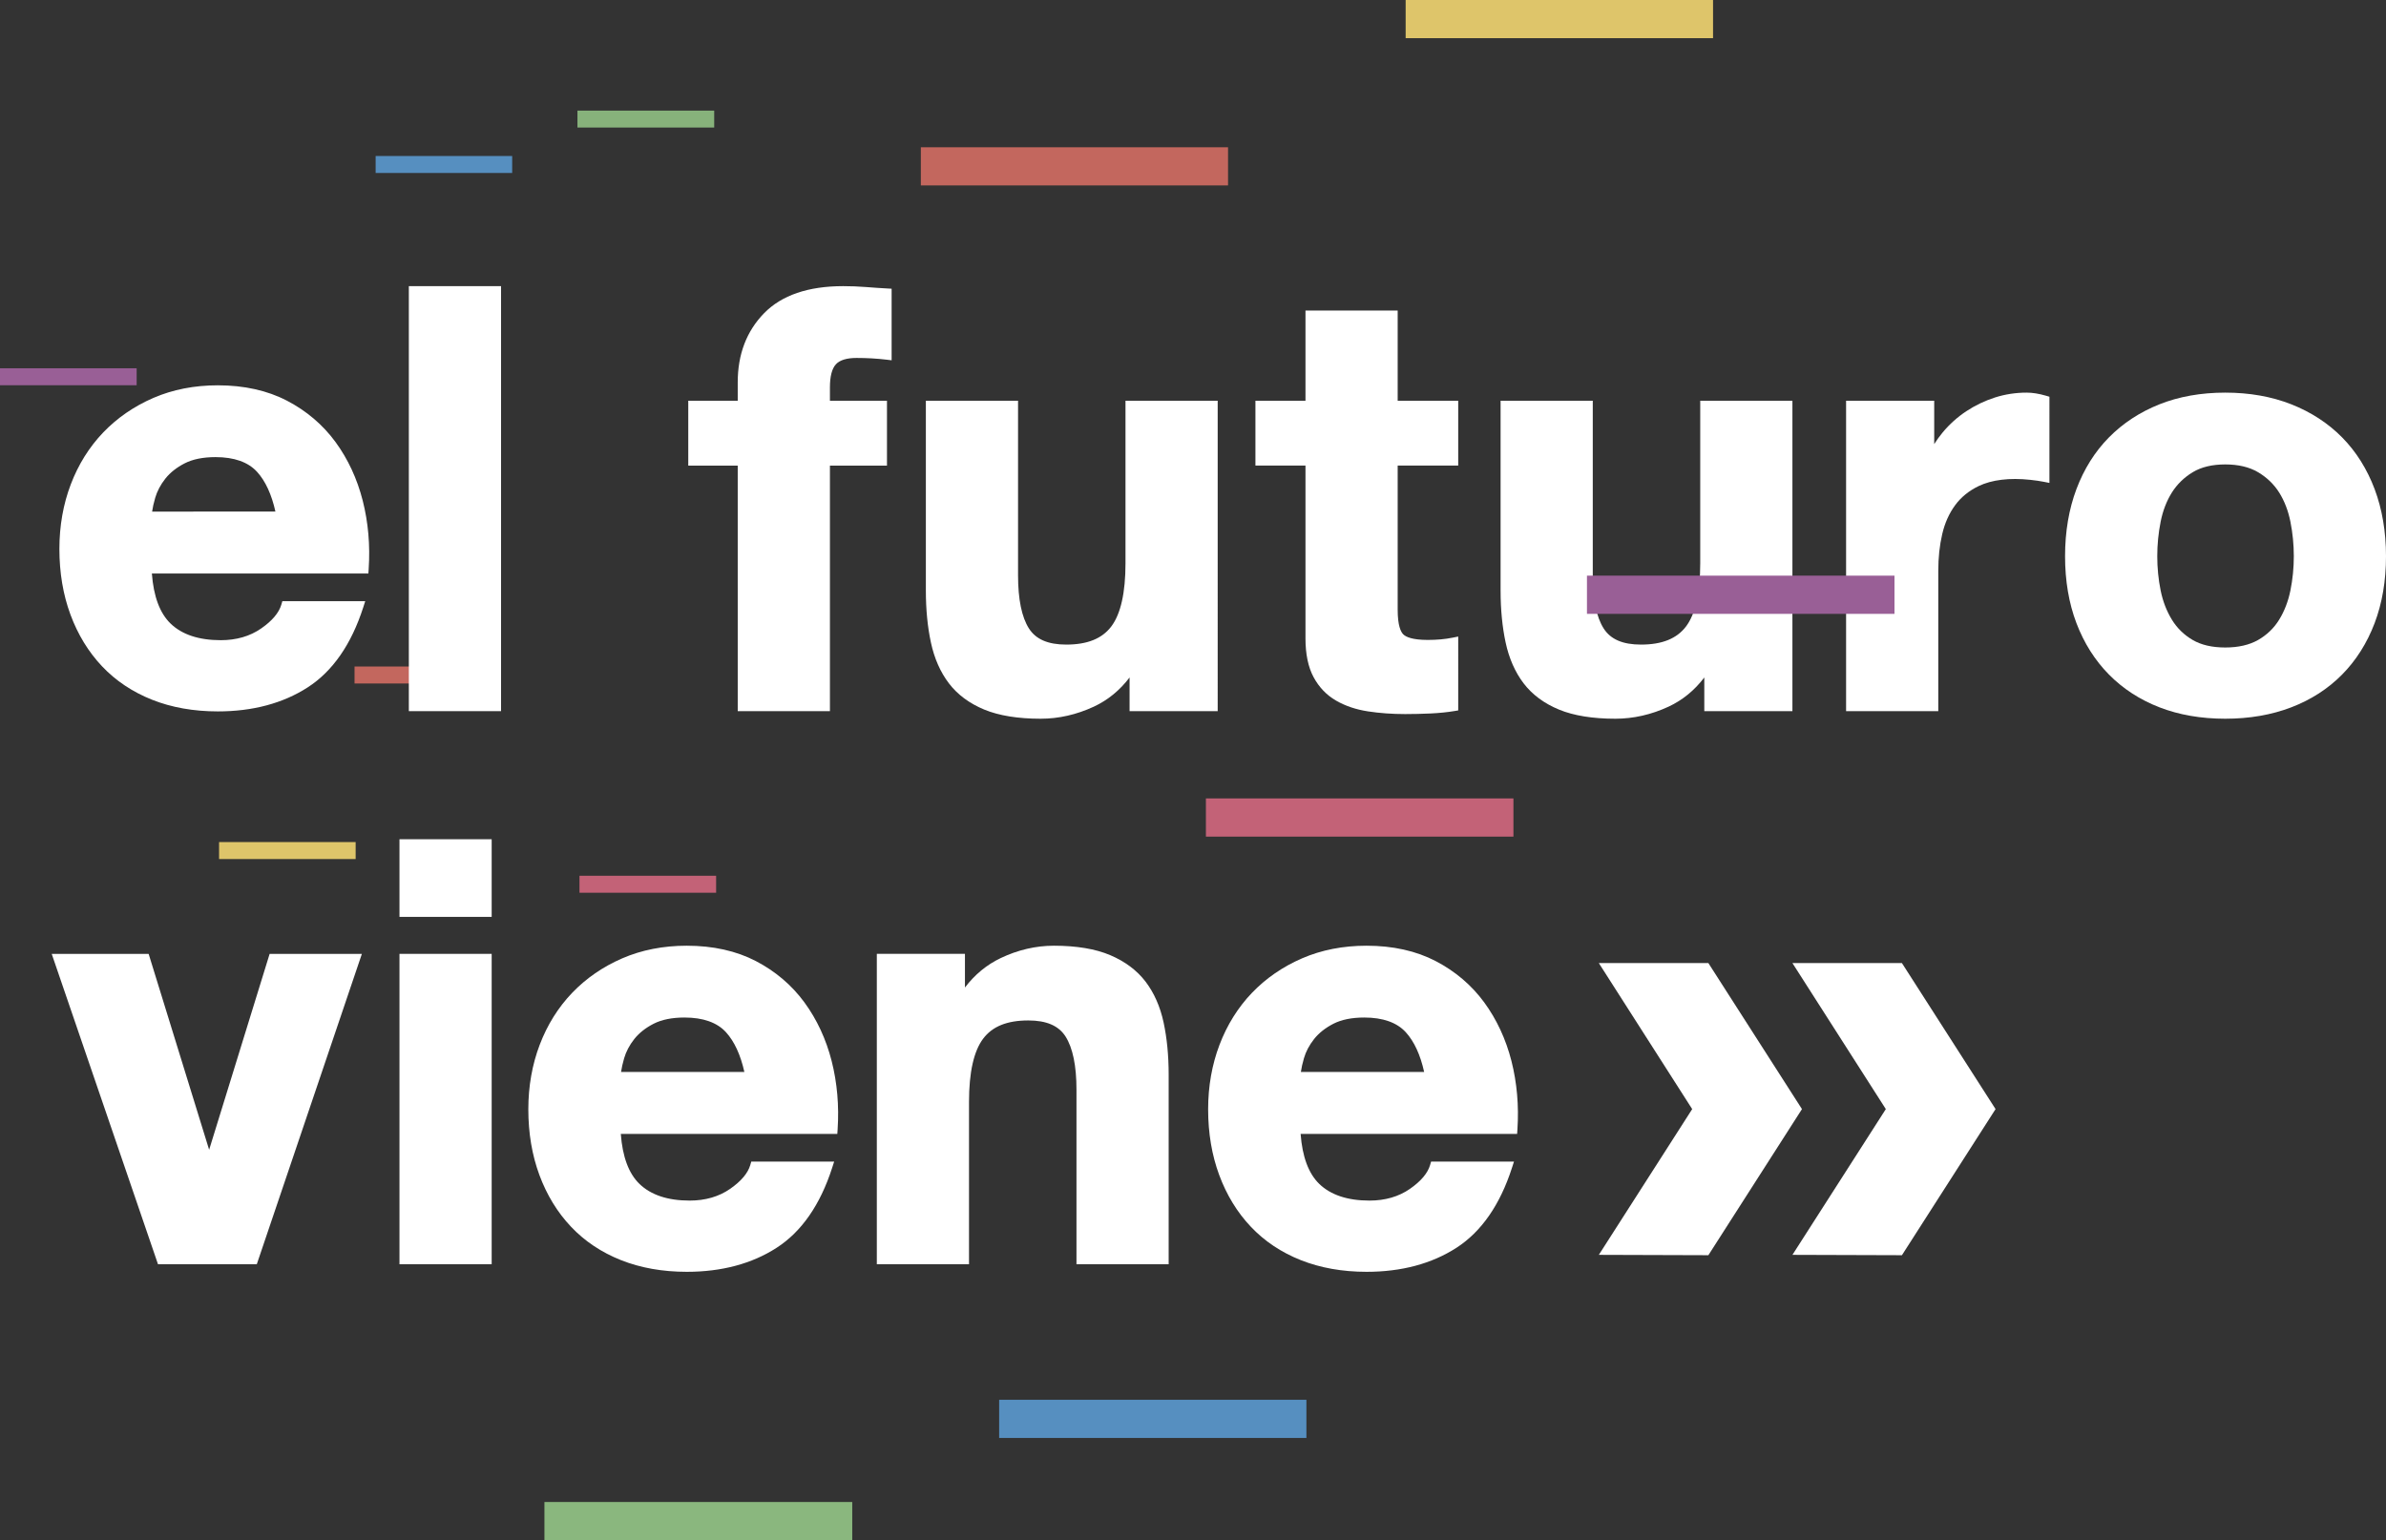
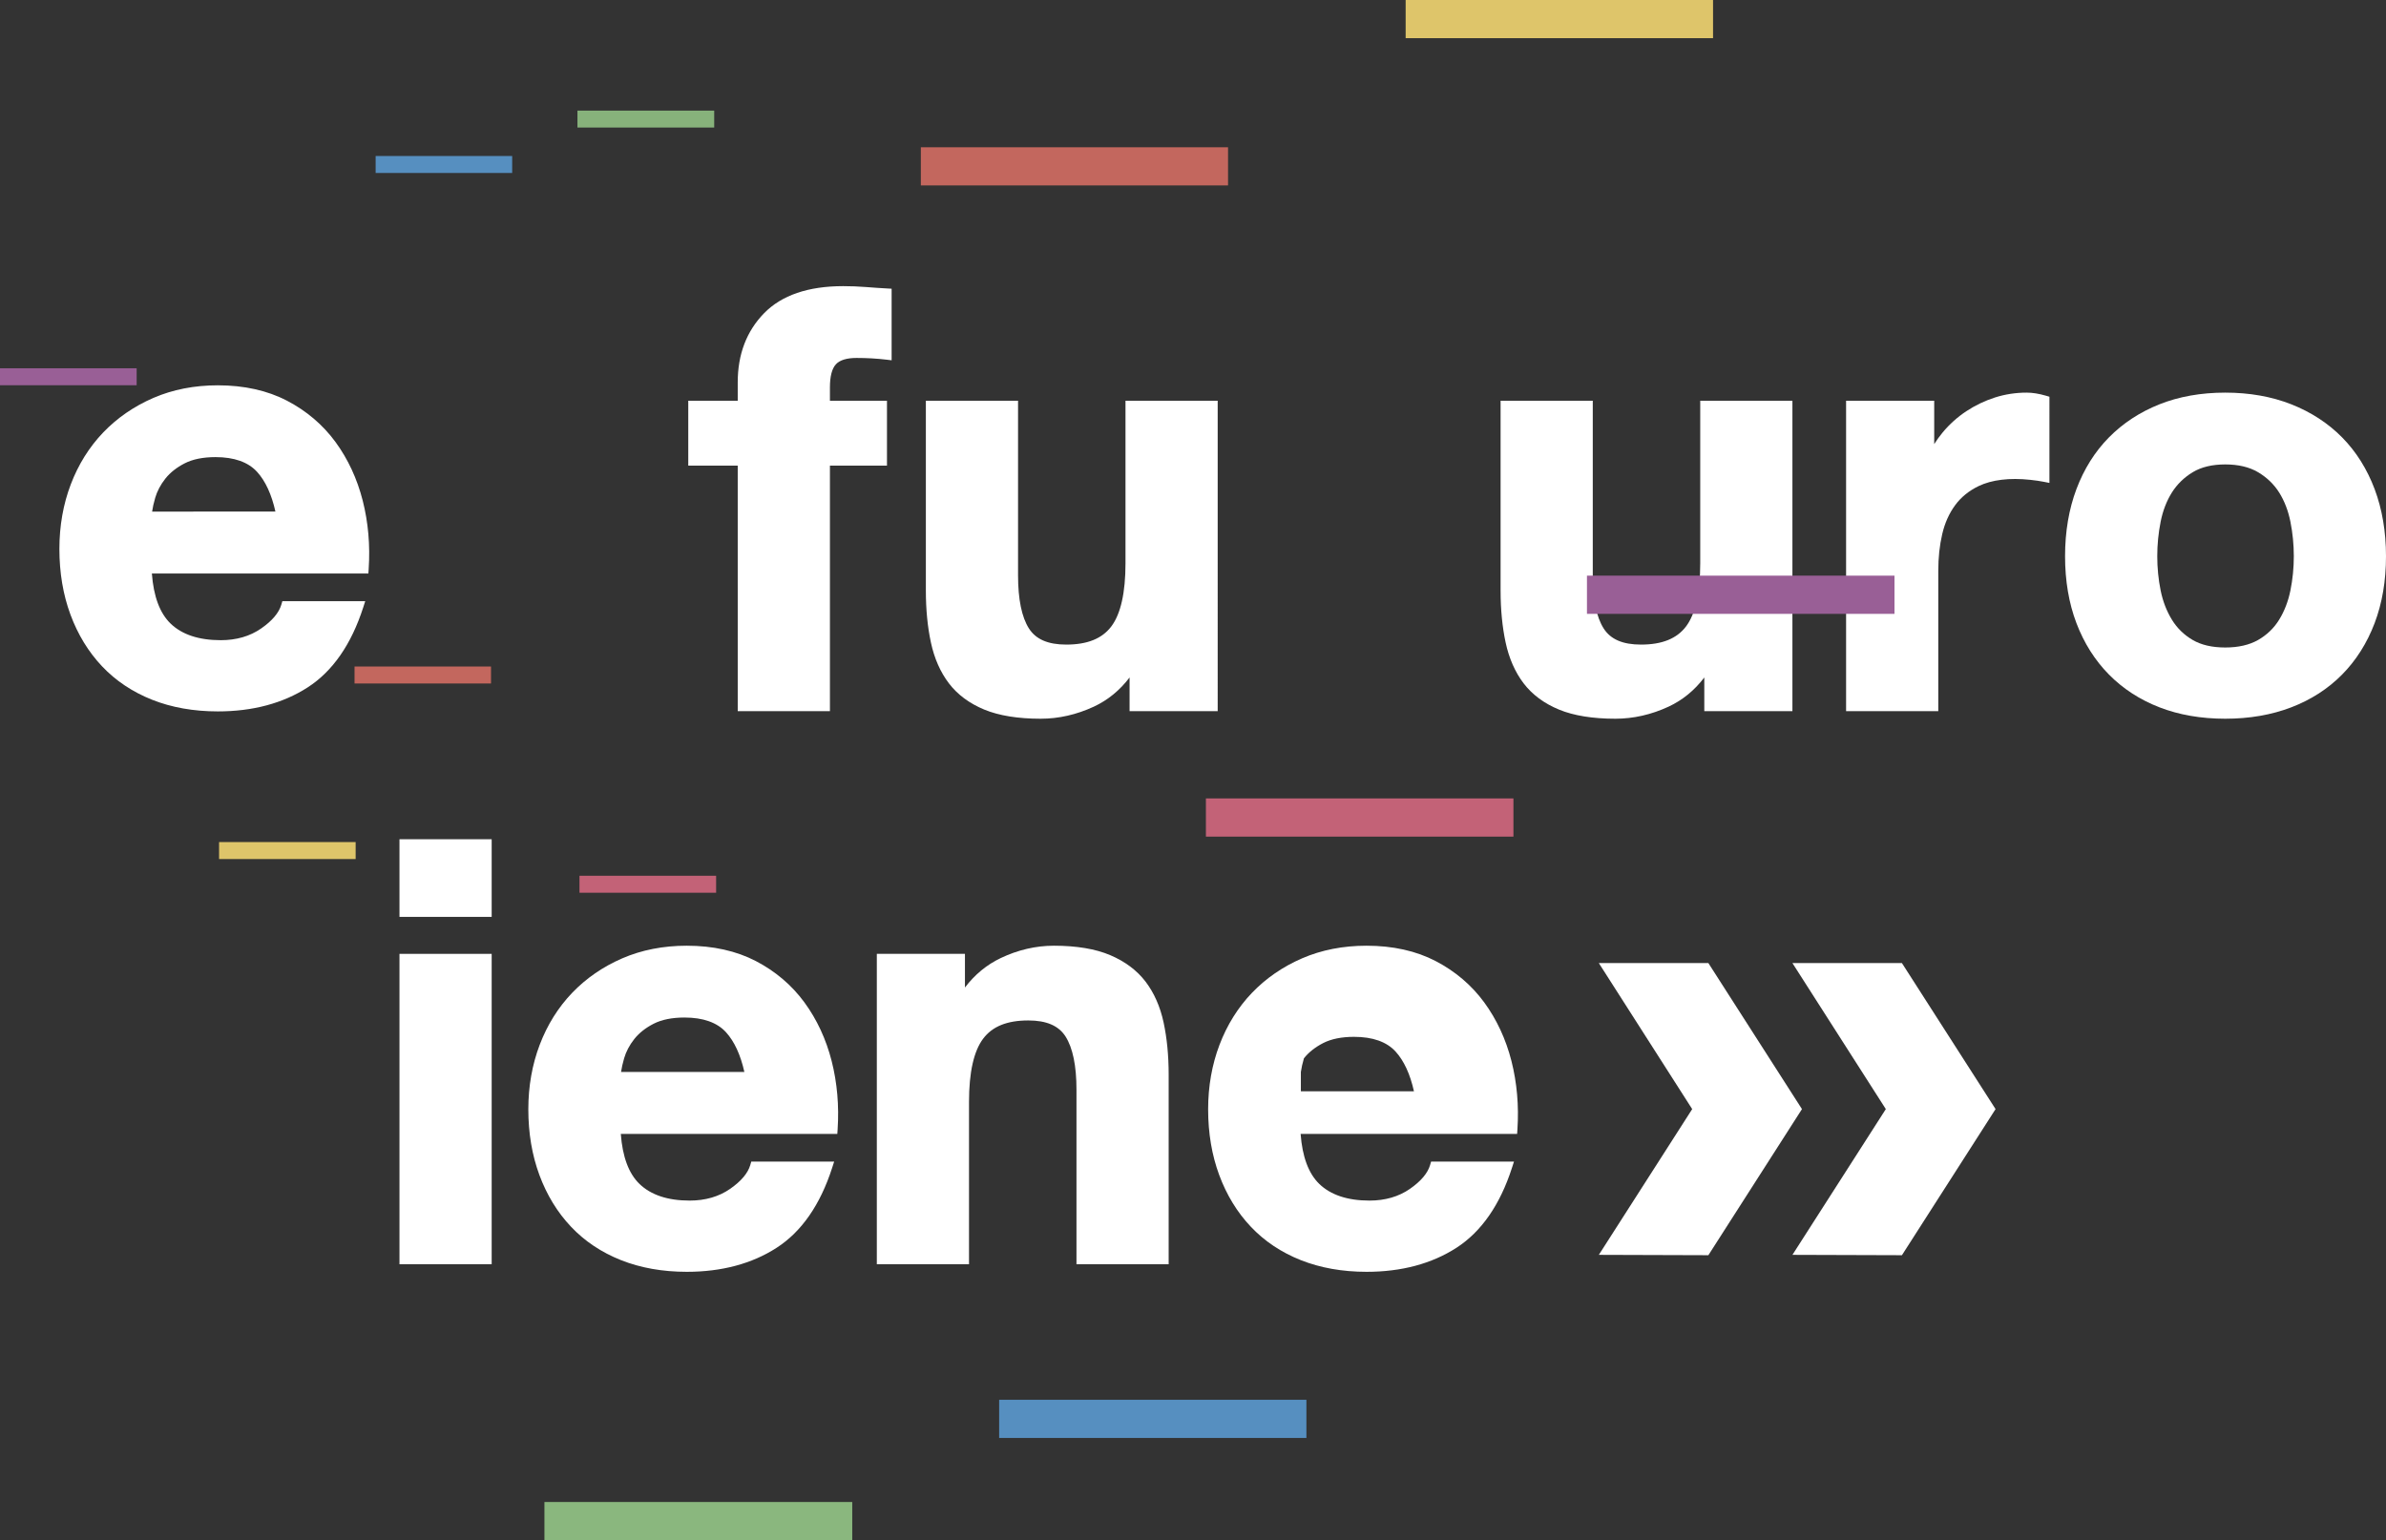
<svg xmlns="http://www.w3.org/2000/svg" xmlns:xlink="http://www.w3.org/1999/xlink" version="1.1" id="Capa_1" x="0px" y="0px" width="306.611px" height="197.97px" viewBox="0 0 306.611 197.97" enable-background="new 0 0 306.611 197.97" xml:space="preserve">
  <rect x="0" y="0" width="306.611" height="197.97" fill="#333333" stroke="none" />
  <rect x="48.271" y="20.052" fill="#568FC0" width="17.546" height="2.182" />
  <g opacity="0.96">
    <g>
      <defs>
        <rect id="SVGID_1_" x="74.203" y="14.216" width="17.575" height="2.179" />
      </defs>
      <clipPath id="SVGID_2_">
        <use xlink:href="#SVGID_1_" overflow="visible" />
      </clipPath>
      <rect x="74.203" y="14.216" clip-path="url(#SVGID_2_)" fill="#8AB77E" width="17.575" height="2.18" />
    </g>
  </g>
  <g opacity="0.96">
    <g>
      <defs>
        <rect id="SVGID_3_" x="28.151" y="108.241" width="17.57" height="2.182" />
      </defs>
      <clipPath id="SVGID_4_">
        <use xlink:href="#SVGID_3_" overflow="visible" />
      </clipPath>
      <g clip-path="url(#SVGID_4_)">
        <defs>
          <rect id="SVGID_5_" x="28.151" y="108.241" width="17.569" height="2.182" />
        </defs>
        <clipPath id="SVGID_6_">
          <use xlink:href="#SVGID_5_" overflow="visible" />
        </clipPath>
        <rect x="28.151" y="108.241" clip-path="url(#SVGID_6_)" fill="#E5CB6C" width="17.552" height="2.182" />
      </g>
    </g>
  </g>
  <g opacity="0.96">
    <g>
      <defs>
        <rect id="SVGID_7_" x="45.559" y="85.671" width="17.553" height="2.182" />
      </defs>
      <clipPath id="SVGID_8_">
        <use xlink:href="#SVGID_7_" overflow="visible" />
      </clipPath>
      <g clip-path="url(#SVGID_8_)">
        <defs>
          <rect id="SVGID_9_" x="45.559" y="85.672" width="17.539" height="2.181" />
        </defs>
        <clipPath id="SVGID_10_">
          <use xlink:href="#SVGID_9_" overflow="visible" />
        </clipPath>
        <rect x="45.559" y="85.672" clip-path="url(#SVGID_10_)" fill="#C96960" width="17.553" height="2.181" />
      </g>
    </g>
  </g>
  <rect x="74.466" y="112.568" fill="#C36277" width="17.559" height="2.183" />
-   <rect x="52.538" y="36.78" fill="#FFFFFF" width="11.848" height="54.63" />
  <path fill="#FFFFFF" d="M94.802,91.41h11.847V59.847h7.331v-8.333h-7.331v-1.706c0-1.428,0.26-2.433,0.772-2.985  c0.499-0.54,1.394-0.813,2.654-0.813c1.313,0,2.597,0.073,3.817,0.218l0.686,0.082v-9.199l-0.579-0.032  c-0.893-0.049-1.811-0.11-2.754-0.187c-0.963-0.075-1.935-0.112-2.889-0.112c-4.49,0-7.909,1.168-10.162,3.475  c-2.251,2.303-3.392,5.289-3.392,8.88v2.379h-6.357v8.333h6.357V91.41z" />
  <path fill="#FFFFFF" d="M121.944,87.841c1.107,1.45,2.64,2.585,4.556,3.374c1.886,0.774,4.317,1.168,7.225,1.168  c2.324,0,4.625-0.524,6.842-1.554c1.788-0.832,3.325-2.09,4.588-3.747v4.328h11.323V51.514h-11.847v20.884  c0,3.782-0.613,6.516-1.821,8.119c-1.185,1.572-3.08,2.337-5.793,2.337c-2.34,0-3.907-0.679-4.794-2.073  c-0.928-1.461-1.399-3.754-1.399-6.814V51.514h-11.847v24.4c0,2.427,0.218,4.673,0.649,6.671  C120.064,84.633,120.845,86.4,121.944,87.841" />
-   <path fill="#FFFFFF" d="M167.759,82.045c0,2.04,0.352,3.724,1.046,5.003c0.699,1.293,1.67,2.307,2.888,3.008  c1.182,0.683,2.563,1.15,4.104,1.383c1.488,0.228,3.093,0.346,4.77,0.346c1.047,0,2.137-0.027,3.243-0.076  c1.129-0.053,2.16-0.157,3.063-0.308l0.514-0.085V81.82l-0.734,0.147c-0.48,0.097-0.986,0.169-1.507,0.216  c-0.524,0.048-1.085,0.072-1.663,0.072c-2.016,0-2.828-0.391-3.158-0.719c-0.326-0.325-0.717-1.14-0.717-3.156V59.846h7.779v-8.332  h-7.779V39.92h-11.848v11.594h-6.432v8.332h6.432V82.045z" />
  <path fill="#FFFFFF" d="M214.422,90.829c1.788-0.832,3.326-2.089,4.587-3.747v4.328h11.324V51.514h-11.846v20.884  c0,3.783-0.614,6.515-1.822,8.119c-1.186,1.572-3.08,2.337-5.793,2.337c-2.342,0-3.908-0.678-4.793-2.073  c-0.93-1.46-1.401-3.754-1.401-6.813V51.514h-11.846v24.4c0,2.428,0.218,4.673,0.647,6.672c0.44,2.047,1.221,3.816,2.318,5.255  c1.107,1.45,2.641,2.586,4.557,3.374c1.885,0.774,4.316,1.168,7.226,1.168C209.903,92.383,212.205,91.859,214.422,90.829" />
  <path fill="#FFFFFF" d="M260.431,50.467c-1.402,0-2.775,0.211-4.076,0.627c-1.295,0.415-2.527,1.007-3.666,1.756  c-1.144,0.753-2.169,1.675-3.051,2.737c-0.396,0.479-0.759,0.979-1.085,1.496v-5.569H237.23V91.41h11.847V73.368  c0-1.693,0.17-3.282,0.509-4.723c0.325-1.404,0.883-2.651,1.653-3.701c0.758-1.035,1.777-1.865,3.026-2.466  c1.683-0.81,3.983-1.086,6.623-0.803c0.667,0.07,1.254,0.157,1.742,0.254l0.731,0.144V50.995l-0.441-0.13  C262.019,50.601,261.18,50.467,260.431,50.467" />
  <path fill="#FFFFFF" d="M305.151,62.869c-0.975-2.586-2.379-4.823-4.178-6.646c-1.799-1.824-3.996-3.255-6.53-4.255  c-2.529-0.996-5.386-1.501-8.489-1.501c-3.105,0-5.951,0.505-8.455,1.501c-2.512,1-4.695,2.431-6.492,4.255  c-1.8,1.823-3.205,4.06-4.177,6.646c-0.969,2.575-1.461,5.478-1.461,8.631c0,3.155,0.492,6.047,1.461,8.595  c0.974,2.562,2.378,4.785,4.177,6.607c1.799,1.826,3.985,3.245,6.497,4.217c2.503,0.971,5.345,1.464,8.45,1.464  c3.102,0,5.956-0.493,8.482-1.464c2.535-0.97,4.736-2.39,6.537-4.217c1.799-1.822,3.203-4.045,4.176-6.607  c0.97-2.553,1.462-5.445,1.462-8.595C306.611,68.352,306.119,65.446,305.151,62.869 M294.327,75.901  c-0.282,1.394-0.771,2.661-1.453,3.766c-0.666,1.078-1.574,1.949-2.699,2.594c-1.123,0.64-2.543,0.966-4.221,0.966  s-3.084-0.324-4.18-0.964c-1.104-0.643-2.002-1.516-2.668-2.597c-0.68-1.103-1.17-2.369-1.454-3.765  c-0.289-1.426-0.435-2.905-0.435-4.402s0.146-2.991,0.436-4.444c0.283-1.415,0.771-2.678,1.449-3.757  c0.67-1.059,1.572-1.936,2.68-2.606c1.095-0.66,2.498-0.996,4.172-0.996s3.091,0.336,4.211,0.997  c1.133,0.672,2.043,1.547,2.711,2.604c0.68,1.082,1.169,2.346,1.451,3.758c0.29,1.45,0.438,2.944,0.438,4.444  S294.617,74.479,294.327,75.901" />
-   <polygon fill="#FFFFFF" points="26.875,147.788 19.1,122.608 6.645,122.608 20.303,162.502 32.999,162.502 46.503,122.608   34.649,122.608 " />
  <rect x="51.334" y="107.874" fill="#FFFFFF" width="11.848" height="9.979" />
  <rect x="51.334" y="122.607" fill="#FFFFFF" width="11.848" height="39.896" />
  <path fill="#FFFFFF" d="M43.109,56.809c-1.622-2.212-3.72-3.996-6.233-5.305c-2.522-1.312-5.512-1.977-8.885-1.977  c-3.014,0-5.8,0.545-8.284,1.621c-2.481,1.073-4.649,2.568-6.445,4.44c-1.794,1.871-3.196,4.118-4.169,6.676  c-0.97,2.551-1.461,5.343-1.461,8.296c0,3.053,0.478,5.893,1.422,8.441c0.945,2.557,2.309,4.791,4.056,6.64  c1.747,1.851,3.91,3.297,6.427,4.299c2.503,0.997,5.347,1.502,8.454,1.502c4.489,0,8.374-1.039,11.551-3.09  c3.199-2.061,5.599-5.517,7.133-10.273l0.258-0.802h-10.65l-0.13,0.441c-0.308,1.054-1.184,2.087-2.603,3.07  c-1.434,0.996-3.177,1.5-5.185,1.5c-2.813,0-4.985-0.721-6.455-2.146c-1.373-1.331-2.177-3.489-2.394-6.426h27.822l0.038-0.572  c0.202-3.045-0.055-6.005-0.765-8.795C45.896,61.544,44.718,59.006,43.109,56.809 M19.547,65.758  c0.078-0.536,0.21-1.125,0.395-1.761c0.249-0.862,0.69-1.696,1.311-2.48c0.618-0.778,1.456-1.437,2.491-1.967  c1.033-0.526,2.361-0.793,3.949-0.793c2.398,0,4.197,0.638,5.342,1.894c1.073,1.177,1.864,2.893,2.358,5.107H19.547z" />
  <path fill="#FFFFFF" d="M147.209,126.177c-1.106-1.45-2.637-2.595-4.549-3.407c-1.891-0.802-4.324-1.21-7.231-1.21  c-2.326,0-4.629,0.537-6.847,1.595c-1.788,0.854-3.324,2.121-4.583,3.779v-4.326h-11.323v39.895h11.846v-20.882  c0-3.785,0.613-6.519,1.822-8.118c1.183-1.573,3.079-2.336,5.794-2.336c2.34,0,3.907,0.676,4.791,2.068  c0.929,1.465,1.402,3.757,1.402,6.815v22.452h11.847v-24.396c0-2.421-0.219-4.665-0.65-6.676  C149.087,129.385,148.307,127.618,147.209,126.177" />
-   <path fill="#FFFFFF" d="M190.726,128.842c-1.623-2.214-3.72-3.998-6.232-5.305c-2.521-1.313-5.512-1.977-8.885-1.977  c-3.014,0-5.801,0.545-8.283,1.621c-2.481,1.073-4.649,2.566-6.445,4.438c-1.795,1.874-3.197,4.12-4.169,6.677  c-0.971,2.552-1.462,5.343-1.462,8.296c0,3.055,0.479,5.895,1.423,8.441c0.947,2.562,2.312,4.795,4.056,6.639  c1.746,1.852,3.907,3.3,6.426,4.301c2.506,0.995,5.35,1.503,8.455,1.503c4.49,0,8.375-1.04,11.553-3.09  c3.197-2.065,5.598-5.521,7.131-10.275l0.259-0.801h-10.651l-0.129,0.44c-0.308,1.053-1.182,2.086-2.603,3.071  c-1.433,0.994-3.178,1.499-5.187,1.499c-2.813,0-4.986-0.723-6.455-2.147c-1.373-1.33-2.176-3.488-2.394-6.425h27.823l0.038-0.572  c0.2-3.045-0.058-6.004-0.767-8.796C193.513,133.575,192.333,131.039,190.726,128.842 M167.166,137.791  c0.077-0.536,0.21-1.125,0.394-1.759c0.248-0.862,0.689-1.698,1.312-2.482c0.614-0.775,1.455-1.436,2.489-1.966  c1.033-0.524,2.361-0.793,3.949-0.793c2.4,0,4.198,0.638,5.342,1.894c1.074,1.18,1.867,2.895,2.358,5.106H167.166z" />
+   <path fill="#FFFFFF" d="M190.726,128.842c-1.623-2.214-3.72-3.998-6.232-5.305c-2.521-1.313-5.512-1.977-8.885-1.977  c-3.014,0-5.801,0.545-8.283,1.621c-2.481,1.073-4.649,2.566-6.445,4.438c-1.795,1.874-3.197,4.12-4.169,6.677  c-0.971,2.552-1.462,5.343-1.462,8.296c0,3.055,0.479,5.895,1.423,8.441c0.947,2.562,2.312,4.795,4.056,6.639  c1.746,1.852,3.907,3.3,6.426,4.301c2.506,0.995,5.35,1.503,8.455,1.503c4.49,0,8.375-1.04,11.553-3.09  c3.197-2.065,5.598-5.521,7.131-10.275l0.259-0.801h-10.651l-0.129,0.44c-0.308,1.053-1.182,2.086-2.603,3.071  c-1.433,0.994-3.178,1.499-5.187,1.499c-2.813,0-4.986-0.723-6.455-2.147c-1.373-1.33-2.176-3.488-2.394-6.425h27.823l0.038-0.572  c0.2-3.045-0.058-6.004-0.767-8.796C193.513,133.575,192.333,131.039,190.726,128.842 M167.166,137.791  c0.077-0.536,0.21-1.125,0.394-1.759c0.614-0.775,1.455-1.436,2.489-1.966  c1.033-0.524,2.361-0.793,3.949-0.793c2.4,0,4.198,0.638,5.342,1.894c1.074,1.18,1.867,2.895,2.358,5.106H167.166z" />
  <path fill="#FFFFFF" d="M103.368,128.842c-1.621-2.213-3.719-3.998-6.231-5.305c-2.523-1.313-5.514-1.977-8.886-1.977  c-3.013,0-5.8,0.545-8.285,1.621c-2.479,1.073-4.648,2.566-6.443,4.438c-1.796,1.874-3.198,4.119-4.169,6.677  c-0.971,2.551-1.462,5.342-1.462,8.296c0,3.052,0.478,5.893,1.423,8.441c0.945,2.559,2.309,4.793,4.056,6.639  c1.745,1.852,3.908,3.3,6.426,4.301c2.503,0.995,5.348,1.503,8.454,1.503c4.491,0,8.377-1.04,11.551-3.09  c3.2-2.063,5.6-5.52,7.133-10.275l0.258-0.801h-10.65l-0.129,0.44c-0.308,1.055-1.183,2.087-2.603,3.071  c-1.434,0.994-3.177,1.499-5.186,1.499c-2.815,0-4.986-0.723-6.454-2.147c-1.375-1.328-2.179-3.488-2.395-6.425h27.823l0.038-0.572  c0.201-3.045-0.056-6.004-0.766-8.796C106.155,133.575,104.977,131.039,103.368,128.842 M79.808,137.791  c0.078-0.535,0.21-1.123,0.394-1.759c0.249-0.862,0.69-1.698,1.312-2.483c0.616-0.774,1.454-1.435,2.491-1.965  c1.031-0.524,2.359-0.793,3.949-0.793c2.4,0,4.198,0.638,5.342,1.894c1.072,1.179,1.864,2.895,2.358,5.106H79.808z" />
  <polygon fill="#FFFFFF" points="230.335,123.792 242.336,142.561 230.335,161.296 244.405,161.341 256.438,142.561 244.405,123.792   " />
  <polygon fill="#FFFFFF" points="219.533,123.792 205.456,123.792 217.454,142.561 205.456,161.296 219.533,161.341 231.56,142.561   " />
  <rect y="47.338" fill="#995F96" width="17.56" height="2.181" />
  <rect x="203.931" y="73.993" fill="#995F96" width="39.519" height="4.911" />
  <rect x="128.395" y="179.925" fill="#568FC0" width="39.485" height="4.907" />
  <rect x="69.961" y="193.063" fill="#8AB77E" width="39.556" height="4.907" />
  <g opacity="0.96">
    <g>
      <defs>
        <rect id="SVGID_11_" x="180.591" width="39.543" height="4.907" />
      </defs>
      <clipPath id="SVGID_12_">
        <use xlink:href="#SVGID_11_" overflow="visible" />
      </clipPath>
      <g clip-path="url(#SVGID_12_)">
        <defs>
          <rect id="SVGID_13_" x="180.591" width="39.543" height="4.908" />
        </defs>
        <clipPath id="SVGID_14_">
          <use xlink:href="#SVGID_13_" overflow="visible" />
        </clipPath>
        <rect x="180.632" clip-path="url(#SVGID_14_)" fill="#E5CB6C" width="39.502" height="4.908" />
      </g>
    </g>
  </g>
  <g opacity="0.96">
    <g>
      <defs>
        <rect id="SVGID_15_" x="118.306" y="18.925" width="39.503" height="4.906" />
      </defs>
      <clipPath id="SVGID_16_">
        <use xlink:href="#SVGID_15_" overflow="visible" />
      </clipPath>
      <g clip-path="url(#SVGID_16_)">
        <defs>
          <rect id="SVGID_17_" x="118.332" y="18.925" width="39.478" height="4.906" />
        </defs>
        <clipPath id="SVGID_18_">
          <use xlink:href="#SVGID_17_" overflow="visible" />
        </clipPath>
        <rect x="118.305" y="18.925" clip-path="url(#SVGID_18_)" fill="#C96960" width="39.504" height="4.906" />
      </g>
    </g>
  </g>
  <rect x="154.964" y="102.627" fill="#C36277" width="39.52" height="4.91" />
</svg>